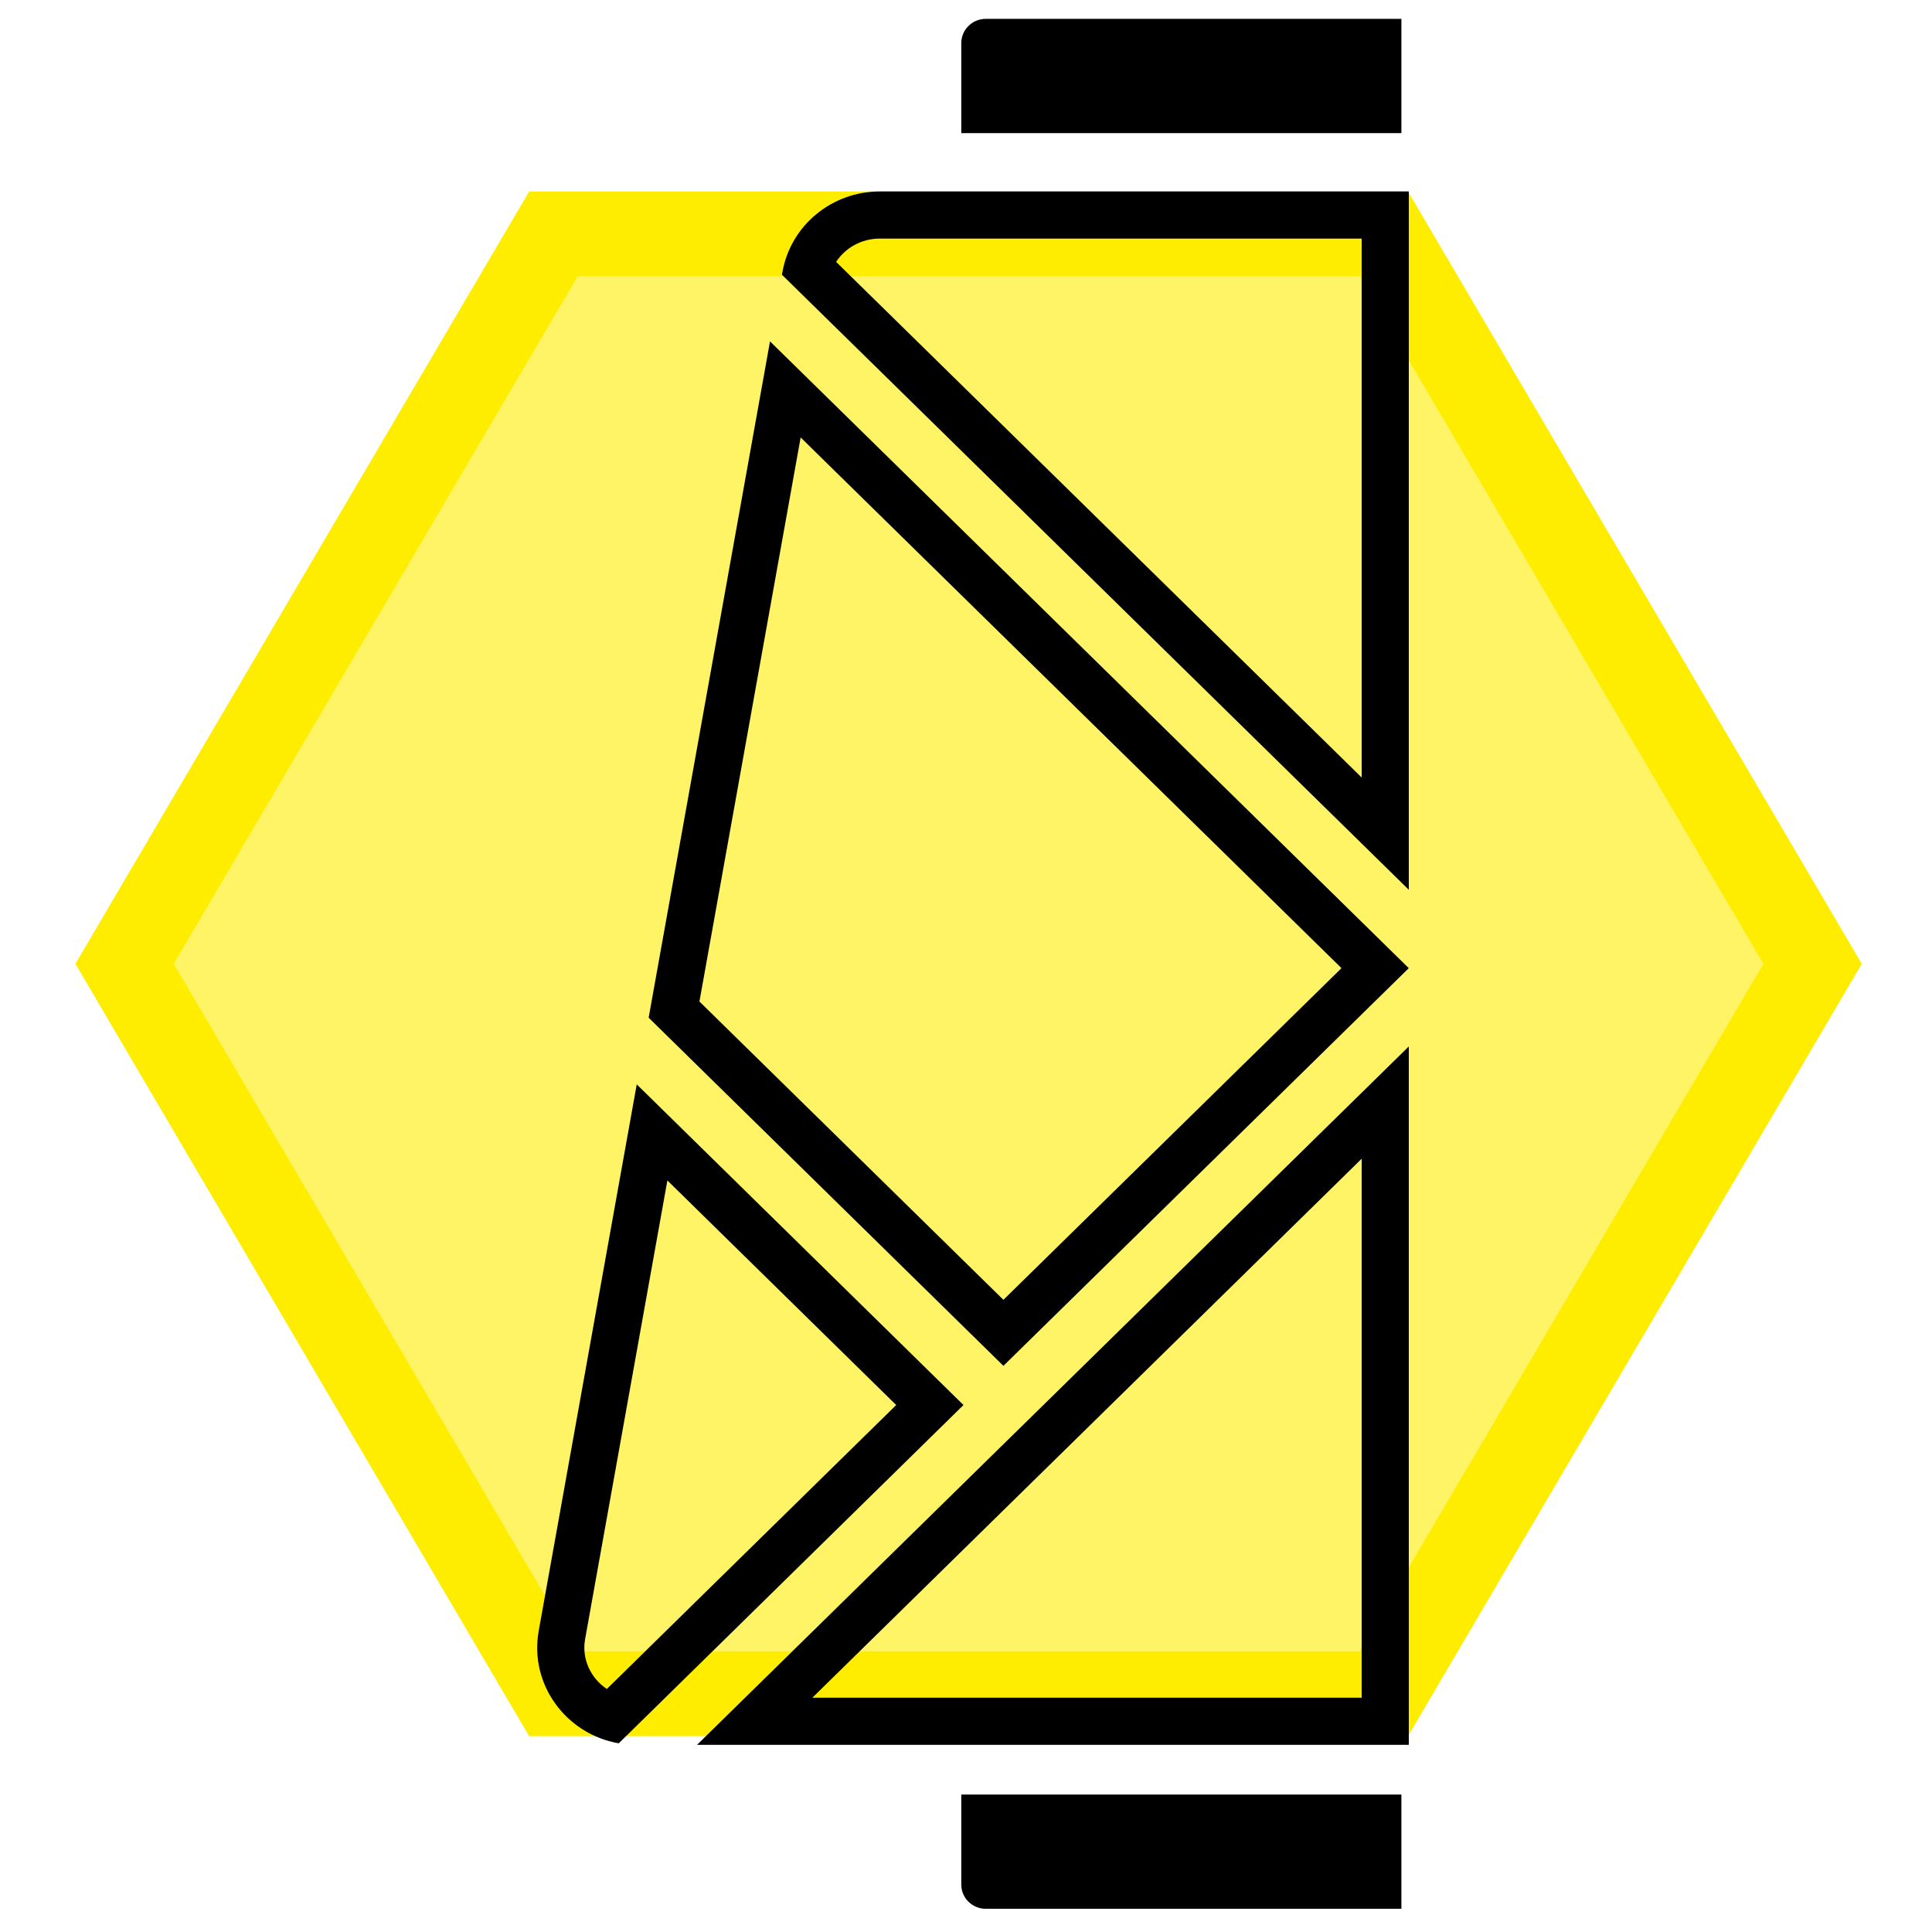
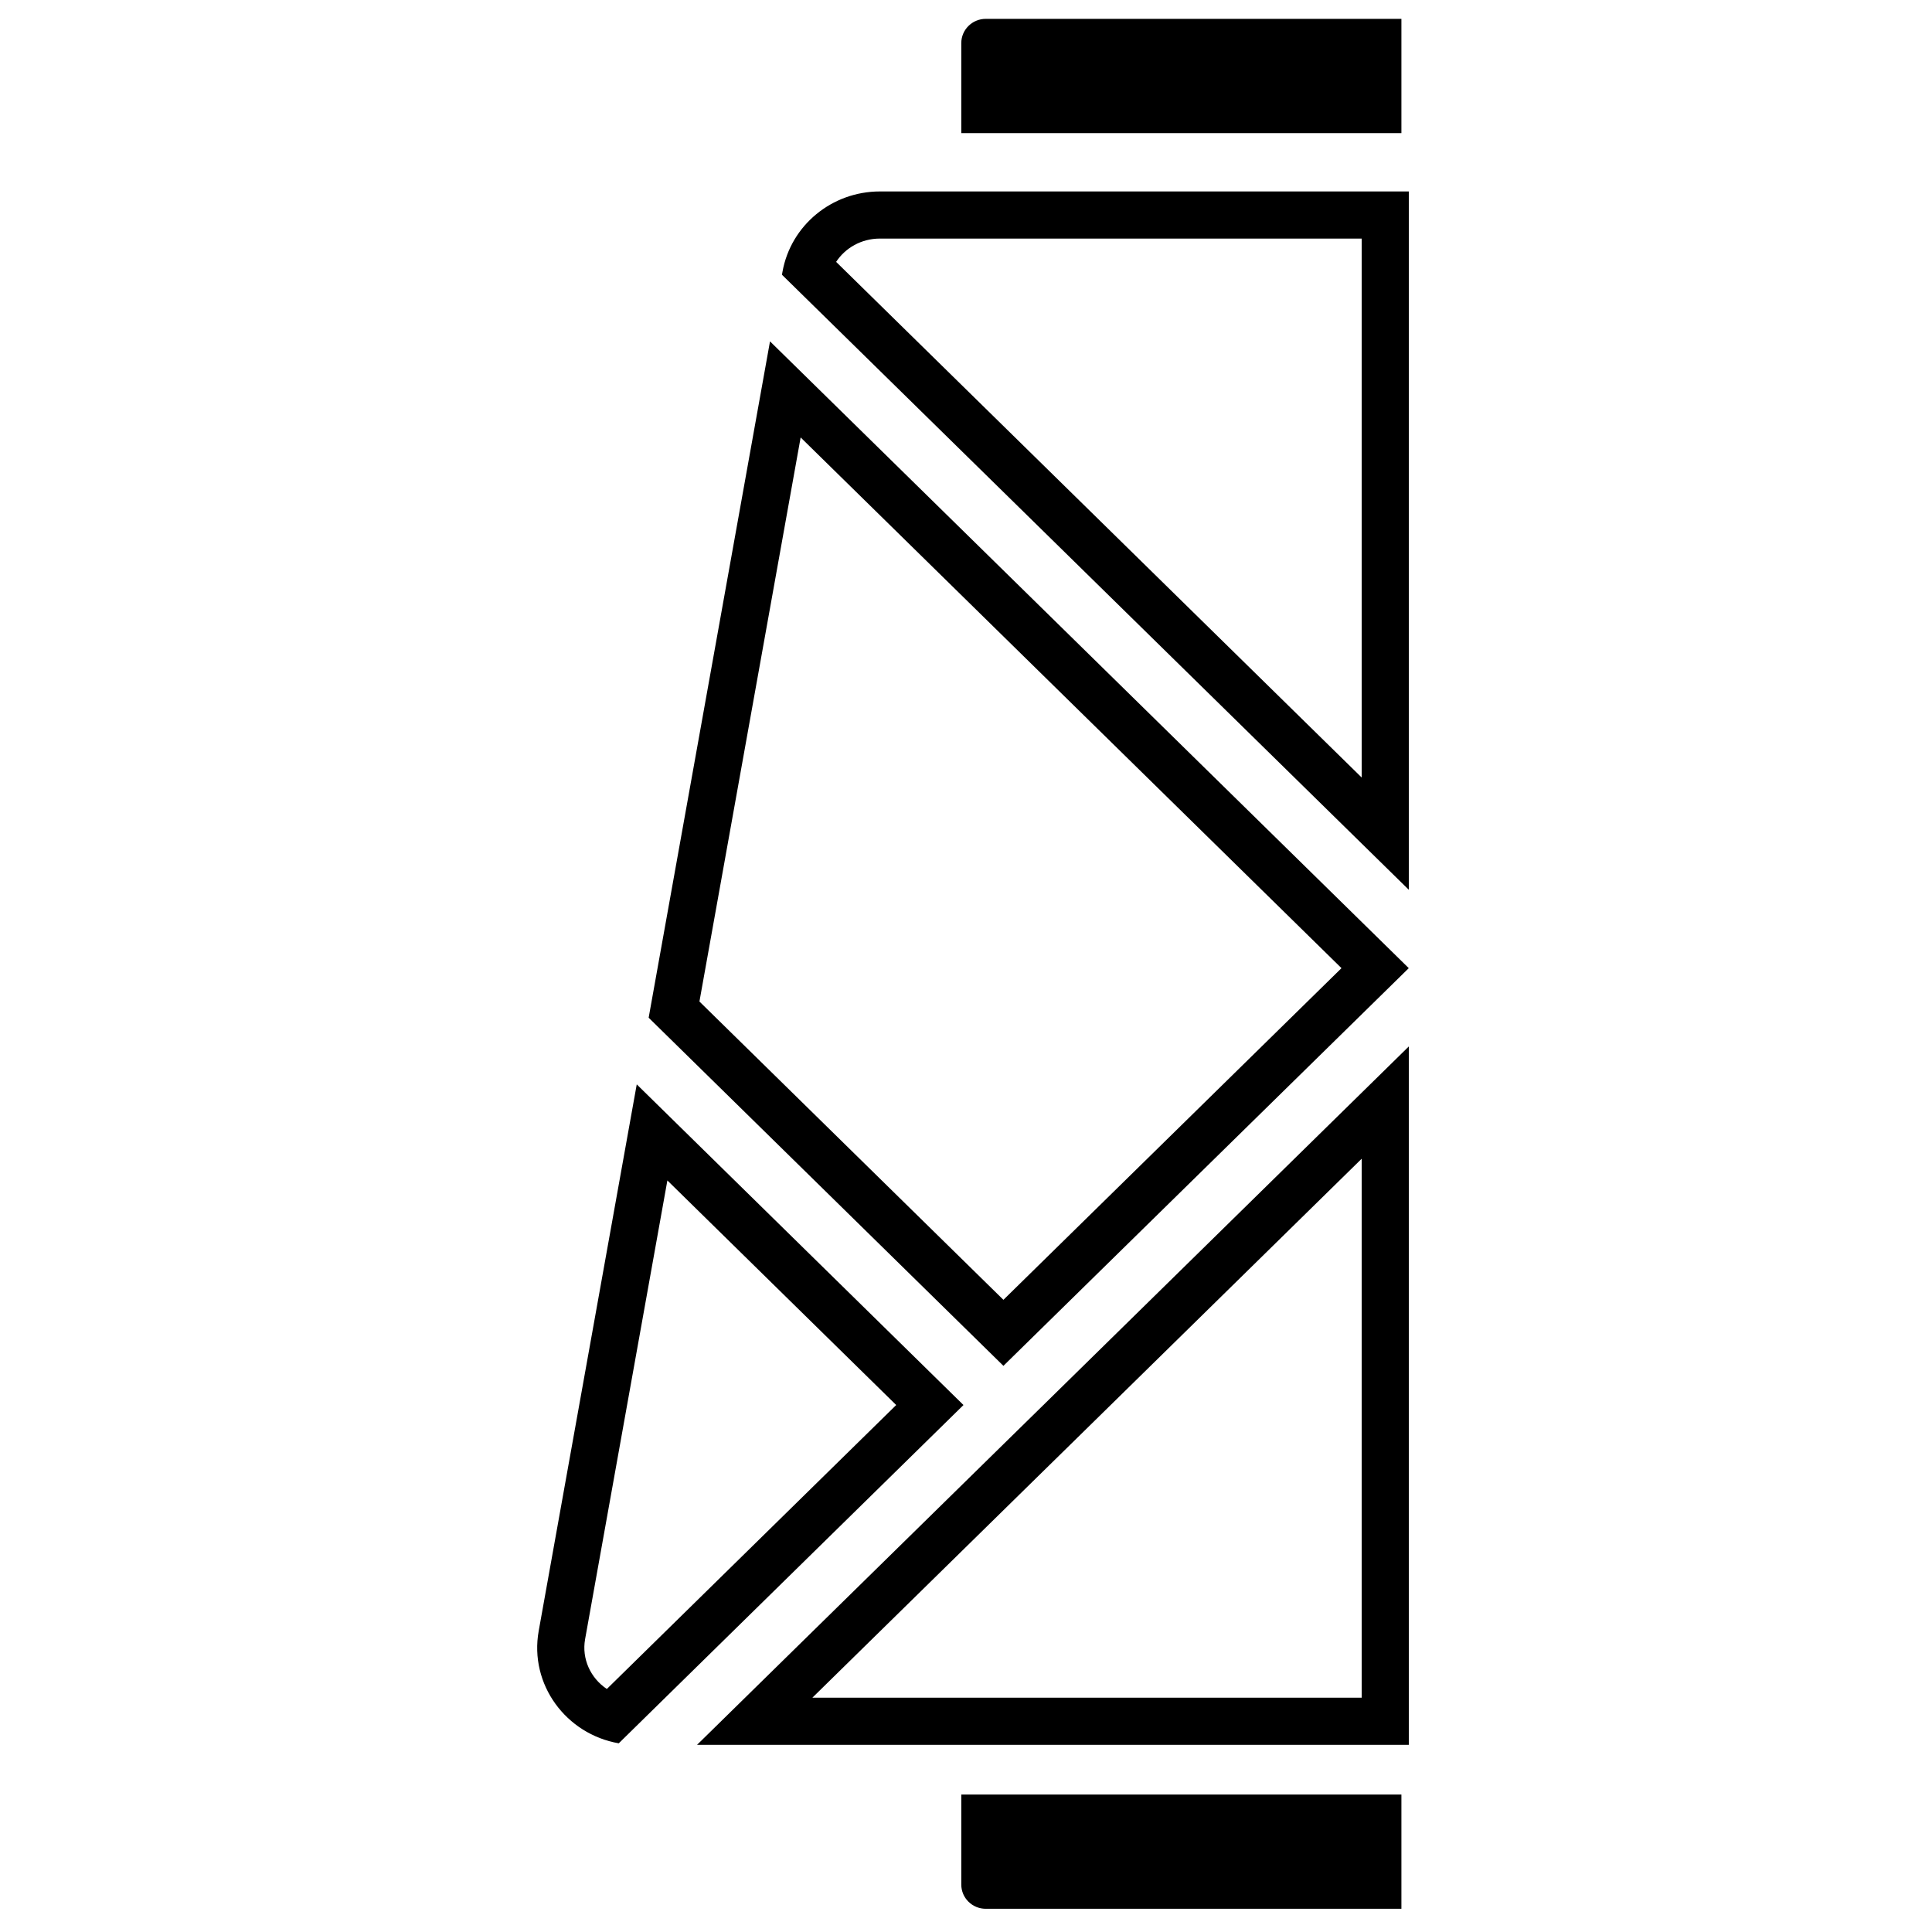
<svg xmlns="http://www.w3.org/2000/svg" width="205" height="205" viewBox="0 0 205 205" fill="none">
-   <path d="M13.219 102.269L58.724 24.814H146.825L192.329 102.269L146.825 179.723H58.724L13.219 102.269Z" fill="#FFED00" fill-opacity="0.6" stroke="#FFED00" stroke-width="9" />
  <path fill-rule="evenodd" clip-rule="evenodd" d="M148.7 190.413H141.7H109H102V197.413V199.966C102 201.391 103.165 202.537 104.598 202.537H141.7H148.7V197.413V195.537V190.413ZM104.598 2H141.7H148.7V7.128V9V14.128H141.7H109H102V7.128V4.571C102 3.154 103.165 2 104.598 2ZM149.485 180.139V185.139H144.485H81.103H73.963L79.059 180.139L106.47 153.243L110.712 149.085L144.485 115.944L149.485 111.037V118.042V180.139ZM144.485 122.949V180.139H86.198L109.97 156.814L109.972 156.812L114.213 152.655L114.214 152.653L144.485 122.949ZM67.564 115.06L66.495 121.017L57.161 173.05C56.141 178.744 60.075 184.01 65.654 184.979L98.663 152.587L102.232 149.085L98.663 145.582L71.883 119.299L67.564 115.06ZM62.083 173.932L70.814 125.256L95.094 149.084L64.391 179.213C62.667 178.069 61.71 176.015 62.083 173.933L62.083 173.932ZM81.704 36.222L80.635 42.178L68.827 107.987L106.47 144.926L145.911 106.231L149.481 102.728L145.912 99.226L86.023 40.46L81.704 36.222ZM74.215 106.269L84.955 46.417L142.342 102.728L106.471 137.921L74.215 106.269ZM149.485 94.412V87.407V25.314V20.314H144.485H93.366C88.27 20.314 83.915 23.906 83.029 28.83L82.972 29.153L144.485 89.506L149.485 94.412ZM144.485 25.314V82.501L88.72 27.788C89.689 26.307 91.397 25.314 93.366 25.314H144.485Z" fill="black" />
</svg>